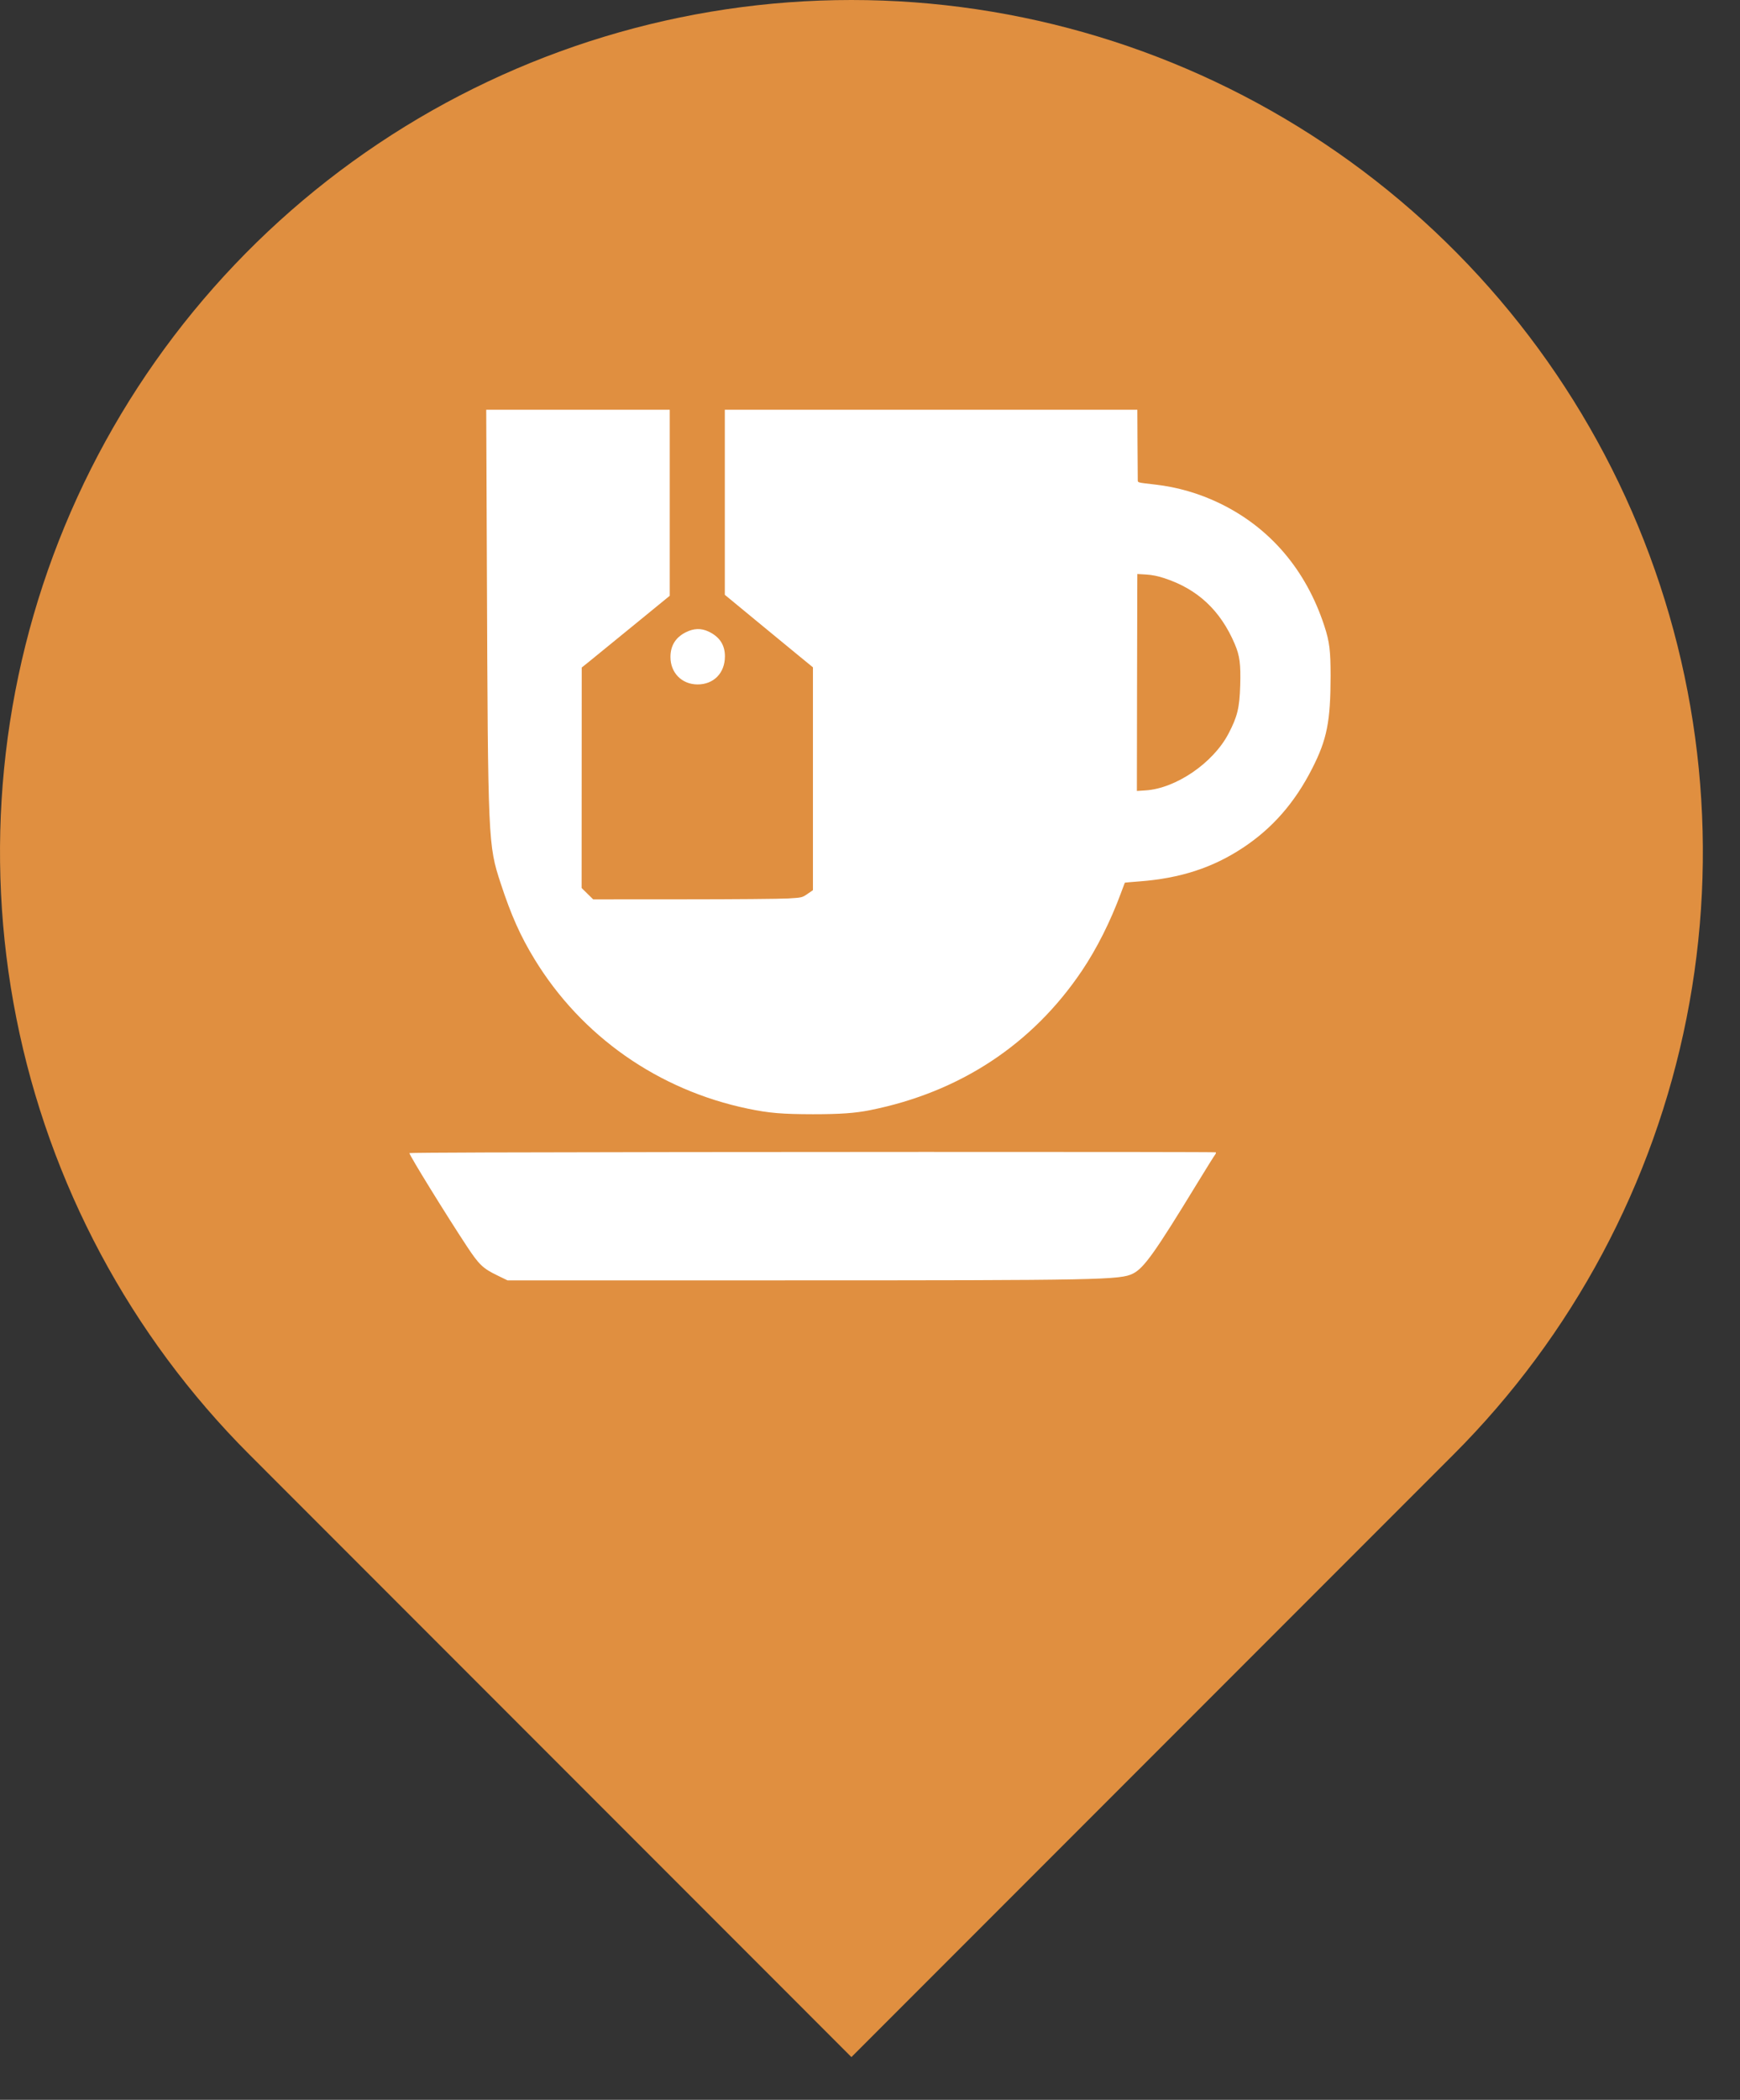
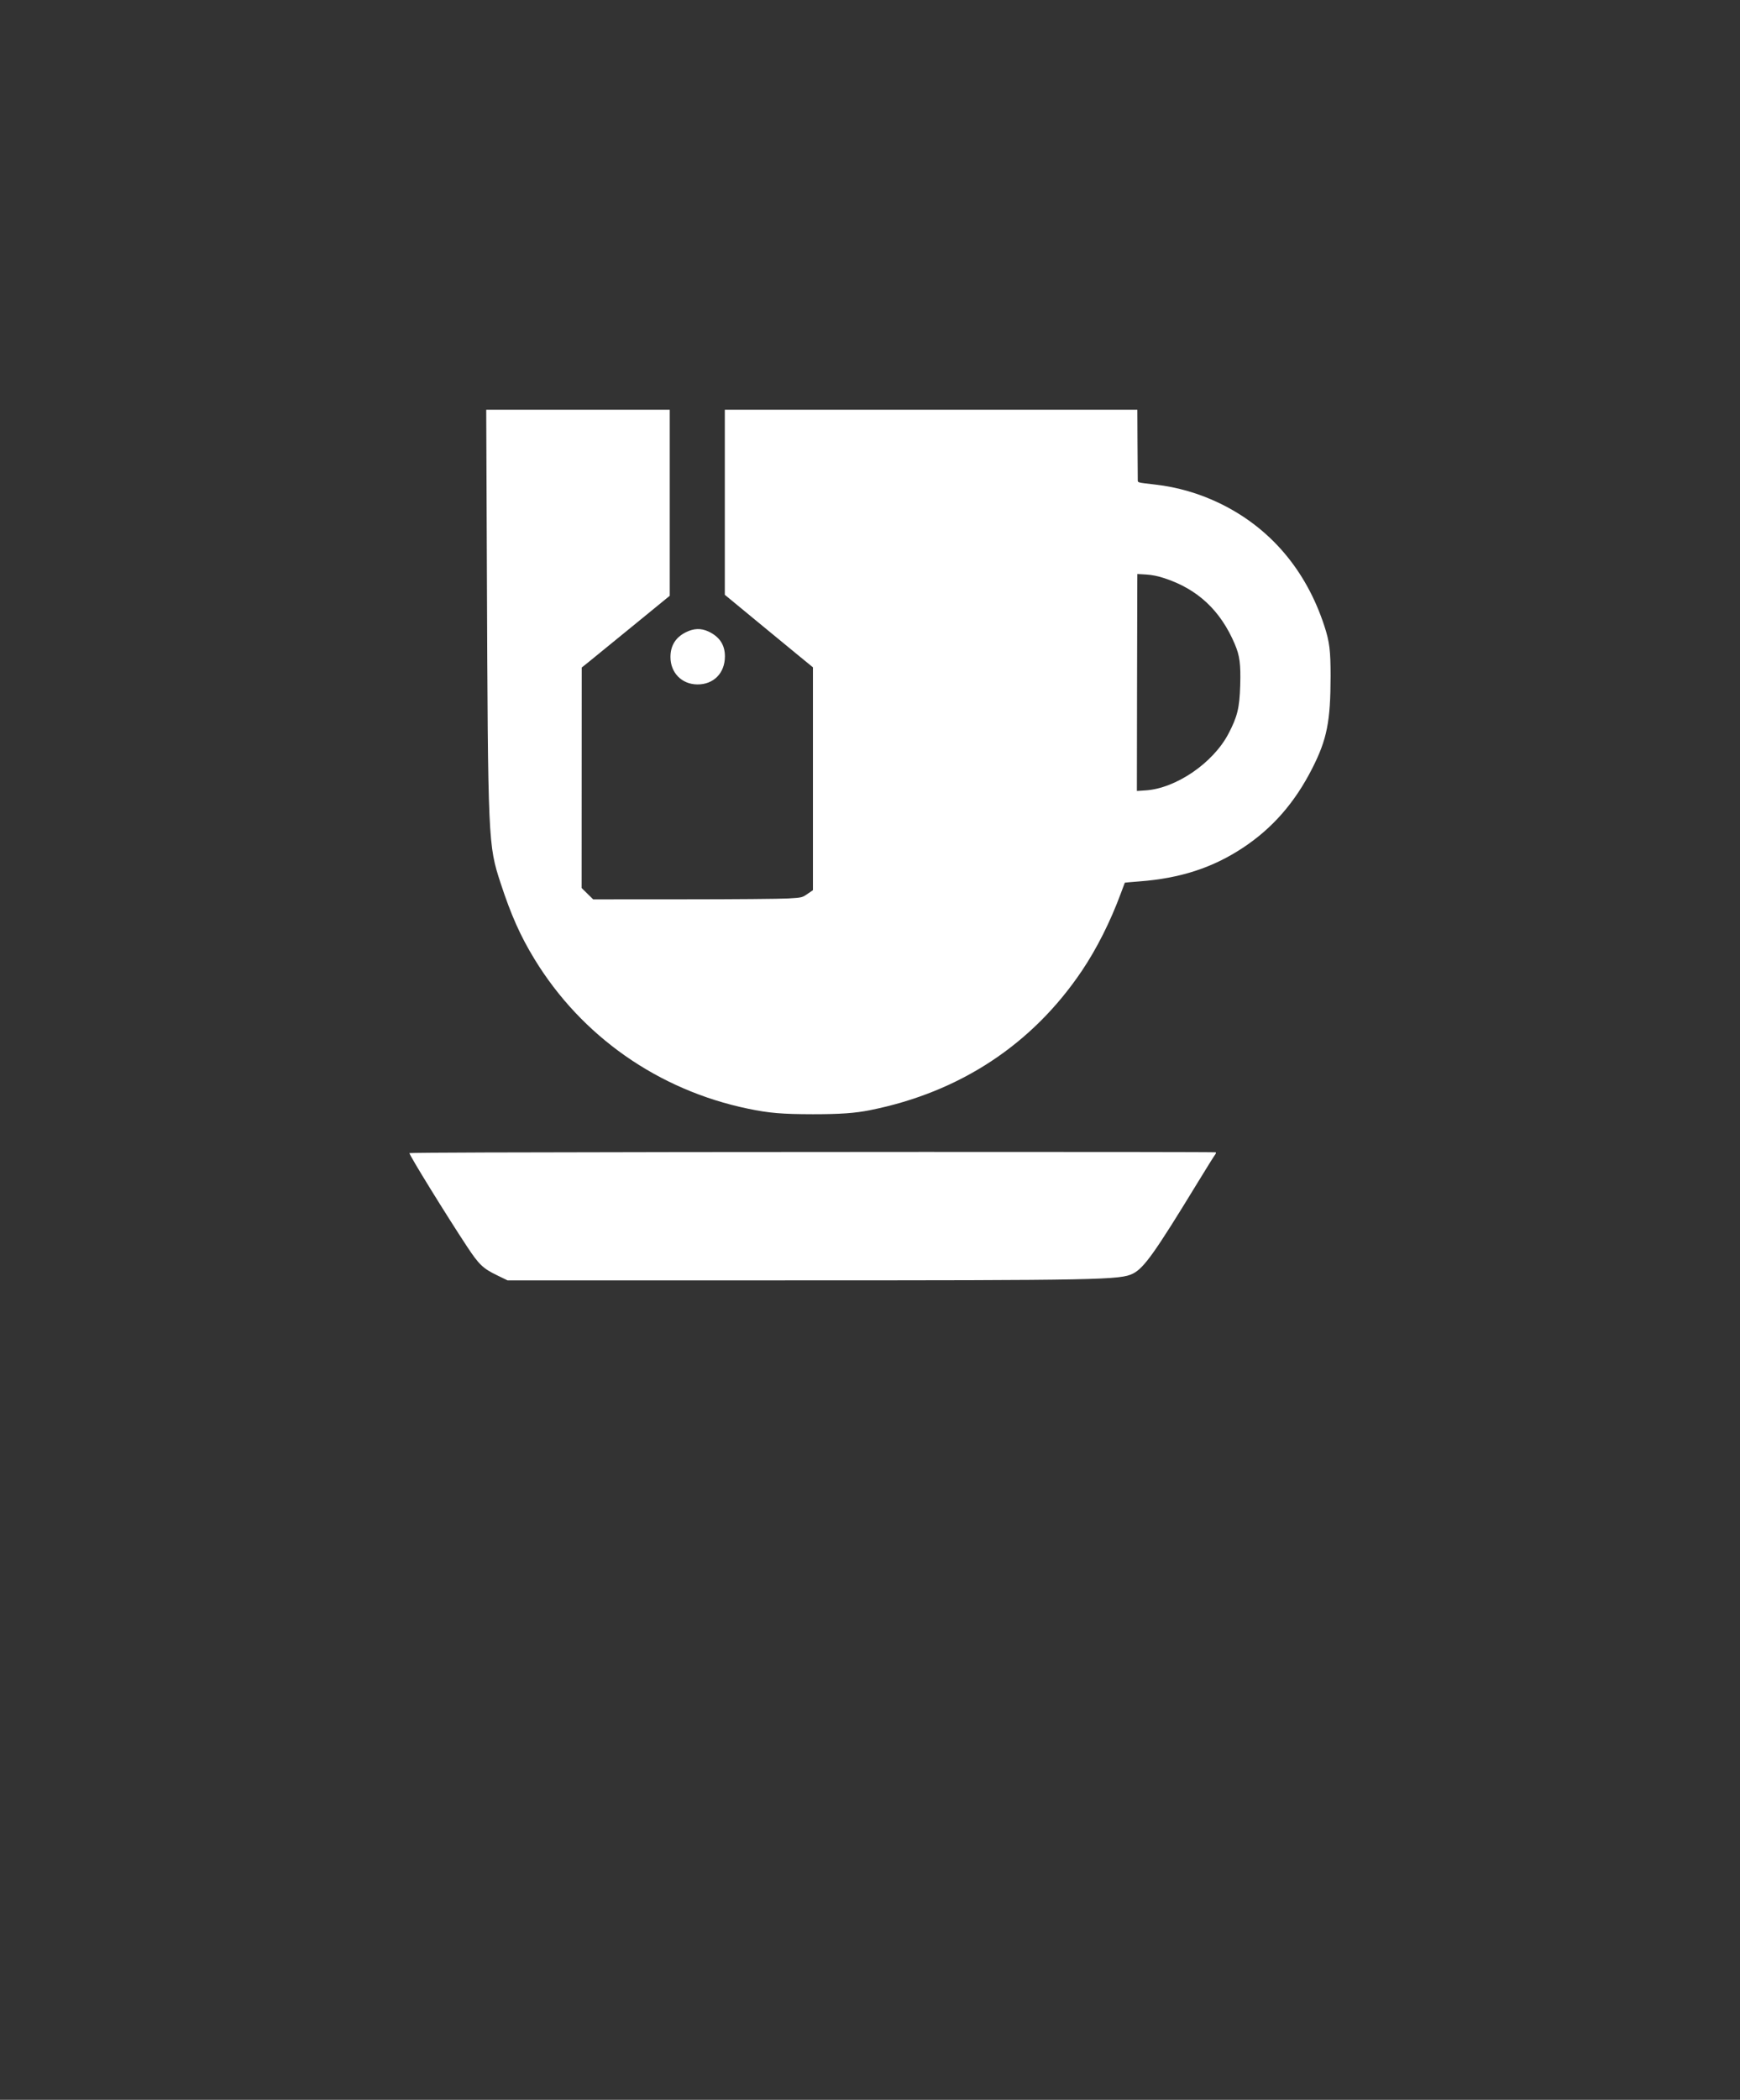
<svg xmlns="http://www.w3.org/2000/svg" width="34" height="41" viewBox="0 0 34 41" fill="none">
  <rect x="0" y="0" width="34" height="41" fill="#333333" stroke="none" />
-   <path d="M28.402 28.401L16.637 40.166L4.873 28.401C2.546 26.075 0.962 23.11 0.32 19.883C-0.322 16.656 0.007 13.31 1.266 10.27C2.526 7.23 4.658 4.632 7.394 2.804C10.13 0.976 13.347 0 16.637 0C19.928 0 23.144 0.976 25.88 2.804C28.616 4.632 30.749 7.23 32.008 10.27C33.267 13.31 33.597 16.656 32.955 19.883C32.313 23.11 30.728 26.075 28.402 28.401Z" fill="#E08F40" />
  <path fill-rule="evenodd" clip-rule="evenodd" d="M9.514 11.15C9.535 16.454 9.537 16.495 9.784 17.25C9.988 17.871 10.168 18.275 10.442 18.724C11.362 20.234 12.865 21.286 14.62 21.649C15.029 21.734 15.283 21.755 15.885 21.756C16.419 21.756 16.712 21.735 17 21.677C18.754 21.327 20.174 20.392 21.142 18.953C21.432 18.522 21.698 17.993 21.901 17.444C21.943 17.332 21.978 17.238 21.979 17.236C21.981 17.233 22.109 17.222 22.264 17.21C23.061 17.15 23.697 16.944 24.289 16.552C24.864 16.172 25.302 15.671 25.64 15.006C25.93 14.438 25.999 14.087 26 13.199C26 12.706 25.979 12.53 25.88 12.228C25.521 11.125 24.812 10.297 23.822 9.822C23.428 9.633 23.009 9.512 22.577 9.462C22.202 9.418 22.234 9.428 22.232 9.358C22.231 9.323 22.229 9.004 22.227 8.647L22.224 8H18.194H14.163V9.807V11.614L14.755 12.102C15.081 12.371 15.468 12.689 15.616 12.81L15.885 13.03V15.206V17.381L15.779 17.454C15.674 17.526 15.672 17.527 15.402 17.543C15.254 17.552 14.335 17.56 13.362 17.56L11.591 17.561L11.478 17.45L11.365 17.339L11.366 15.186L11.367 13.034L11.501 12.927C11.574 12.868 11.961 12.553 12.361 12.226L13.087 11.633V9.817V8H11.294H9.501L9.514 11.15ZM22.753 11.29C23.403 11.503 23.849 11.92 24.128 12.576C24.225 12.805 24.246 12.964 24.234 13.384C24.221 13.819 24.179 13.994 24.005 14.325C23.706 14.897 22.978 15.395 22.384 15.433L22.215 15.444L22.218 13.47C22.22 12.384 22.222 11.431 22.223 11.351L22.224 11.208L22.396 11.218C22.511 11.225 22.627 11.248 22.753 11.29ZM13.404 12.344C13.202 12.444 13.101 12.606 13.101 12.829C13.101 13.136 13.321 13.361 13.625 13.364C13.944 13.367 14.165 13.143 14.165 12.816C14.166 12.592 14.059 12.431 13.842 12.33C13.697 12.263 13.557 12.268 13.404 12.344ZM9.472 22.503C8.663 22.505 8 22.511 8 22.515C8 22.559 8.722 23.728 9.126 24.34C9.361 24.695 9.436 24.767 9.717 24.903L9.917 25L15.293 25C21.519 25 21.893 24.992 22.14 24.867C22.354 24.758 22.569 24.456 23.384 23.121C23.567 22.821 23.729 22.562 23.744 22.545C23.758 22.528 23.764 22.508 23.756 22.5C23.744 22.488 13.329 22.49 9.472 22.503Z" fill="white" />
</svg>